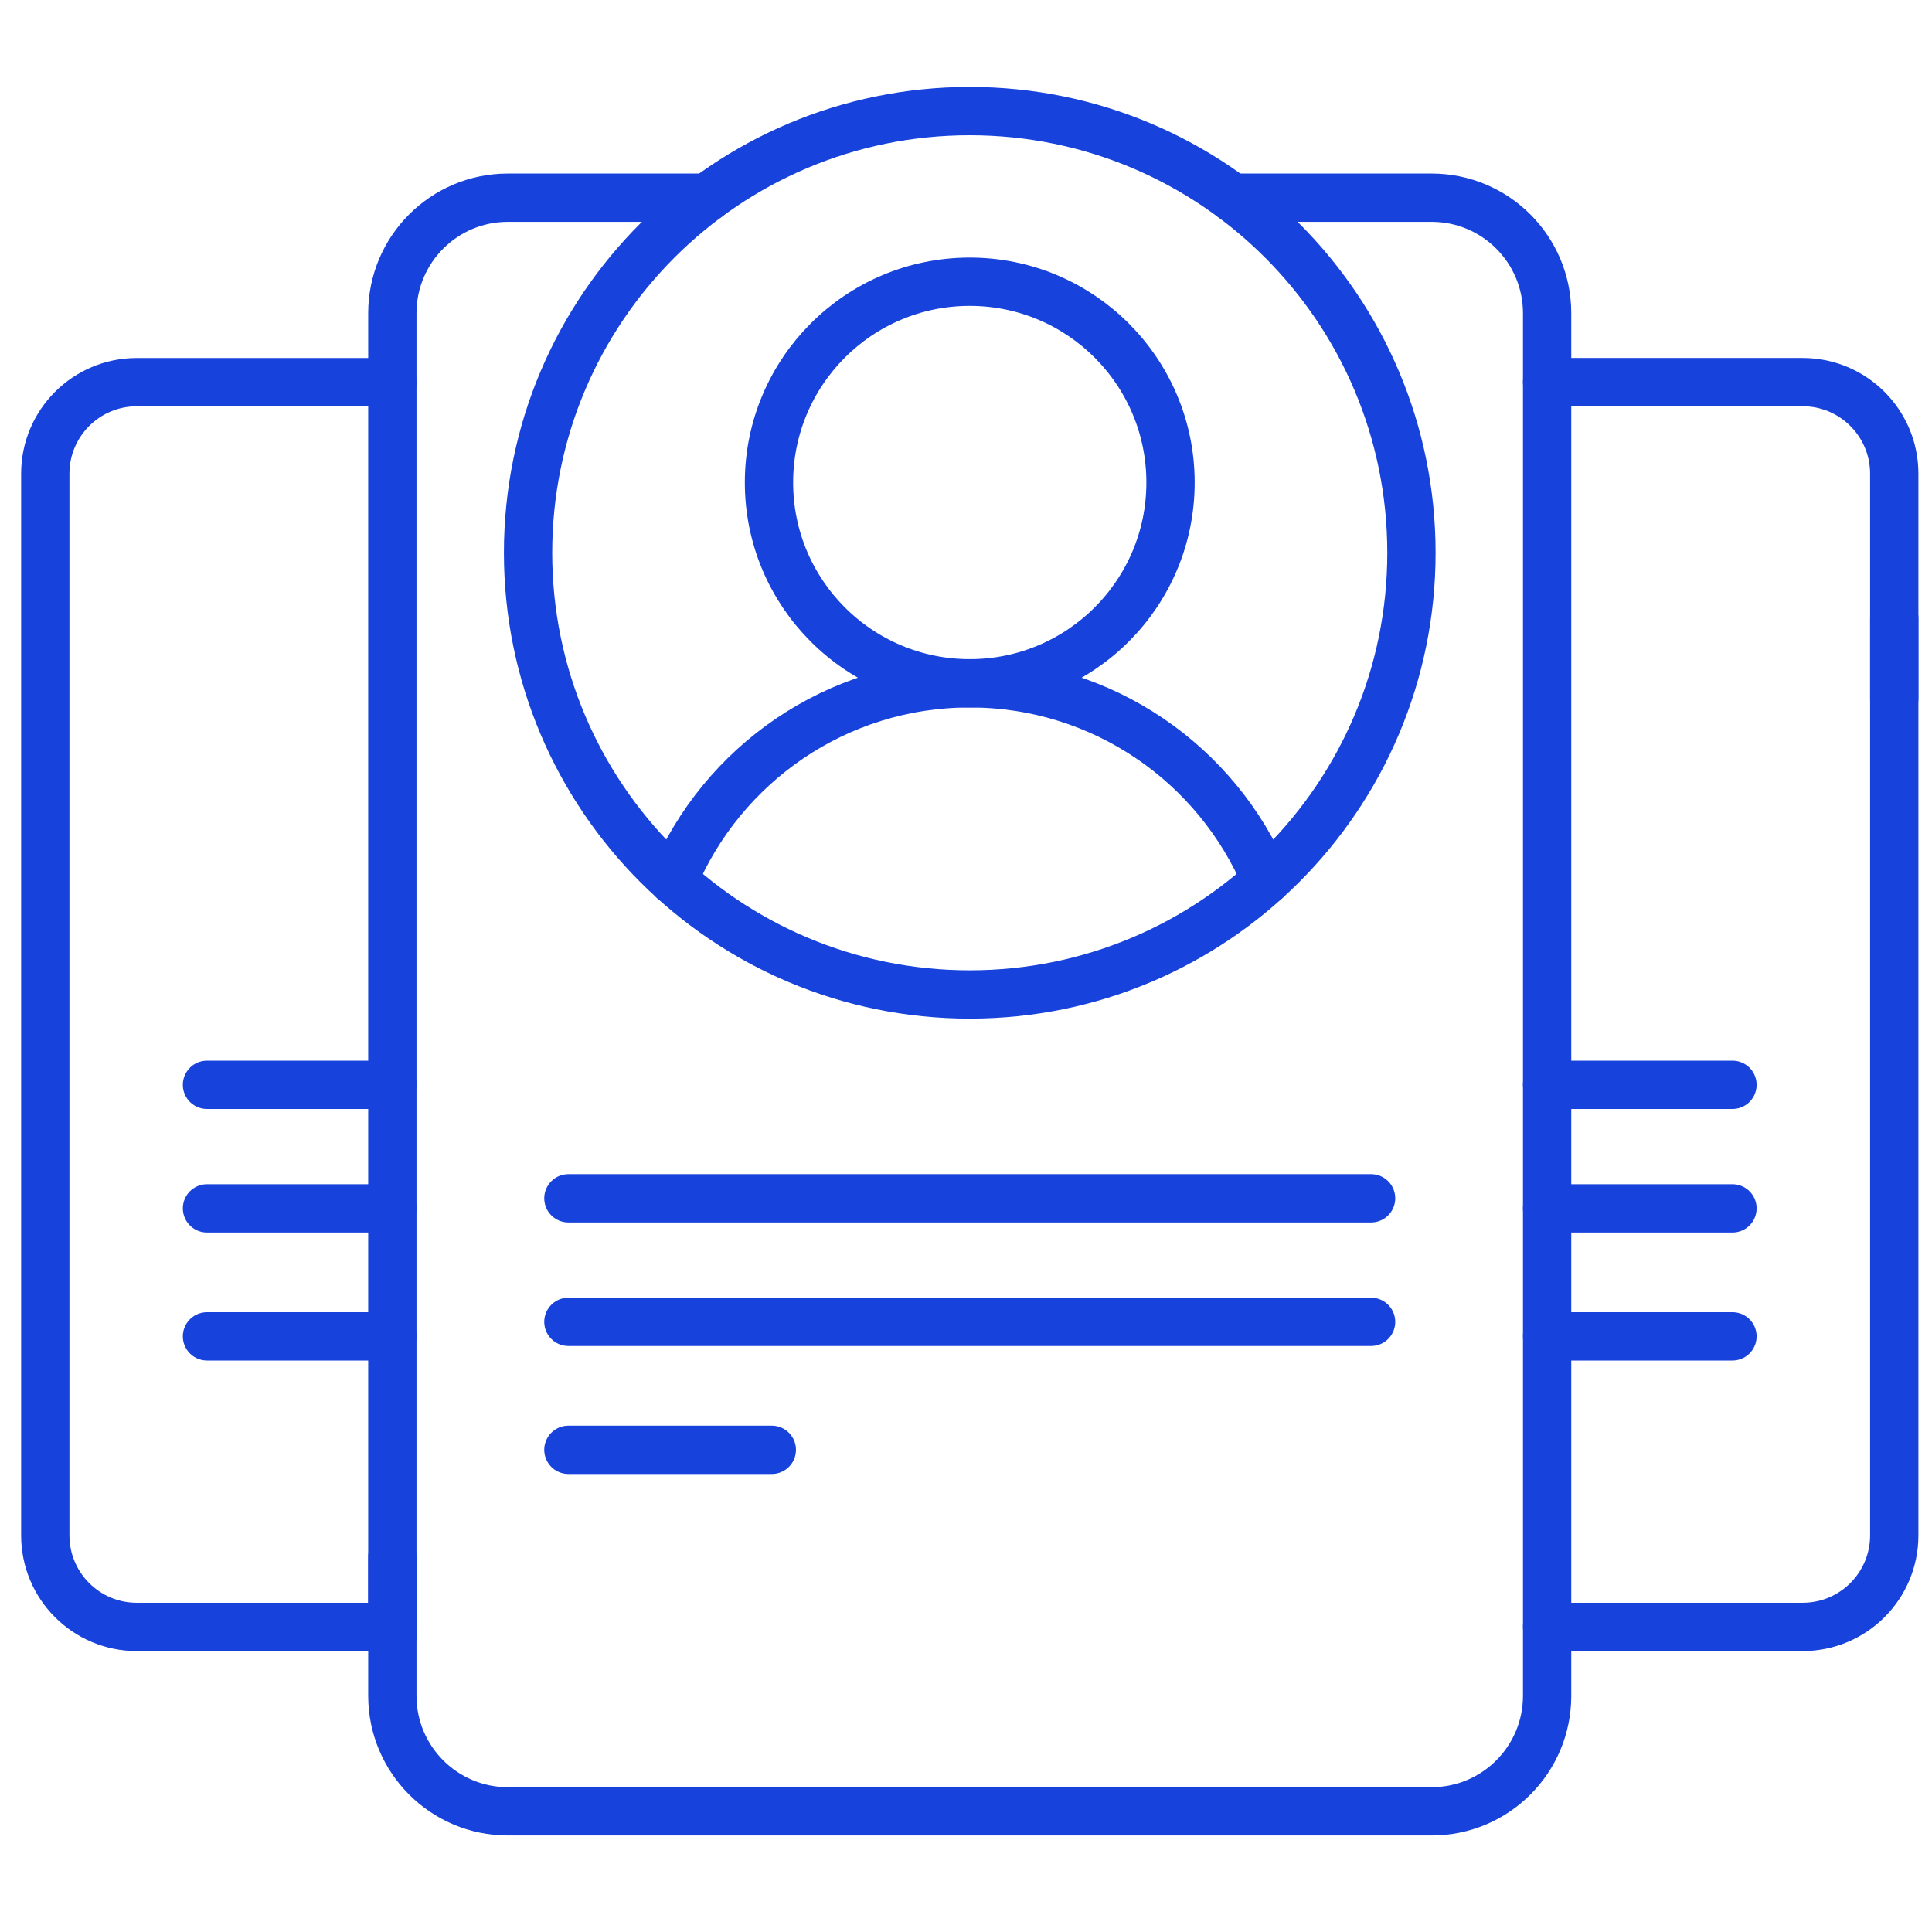
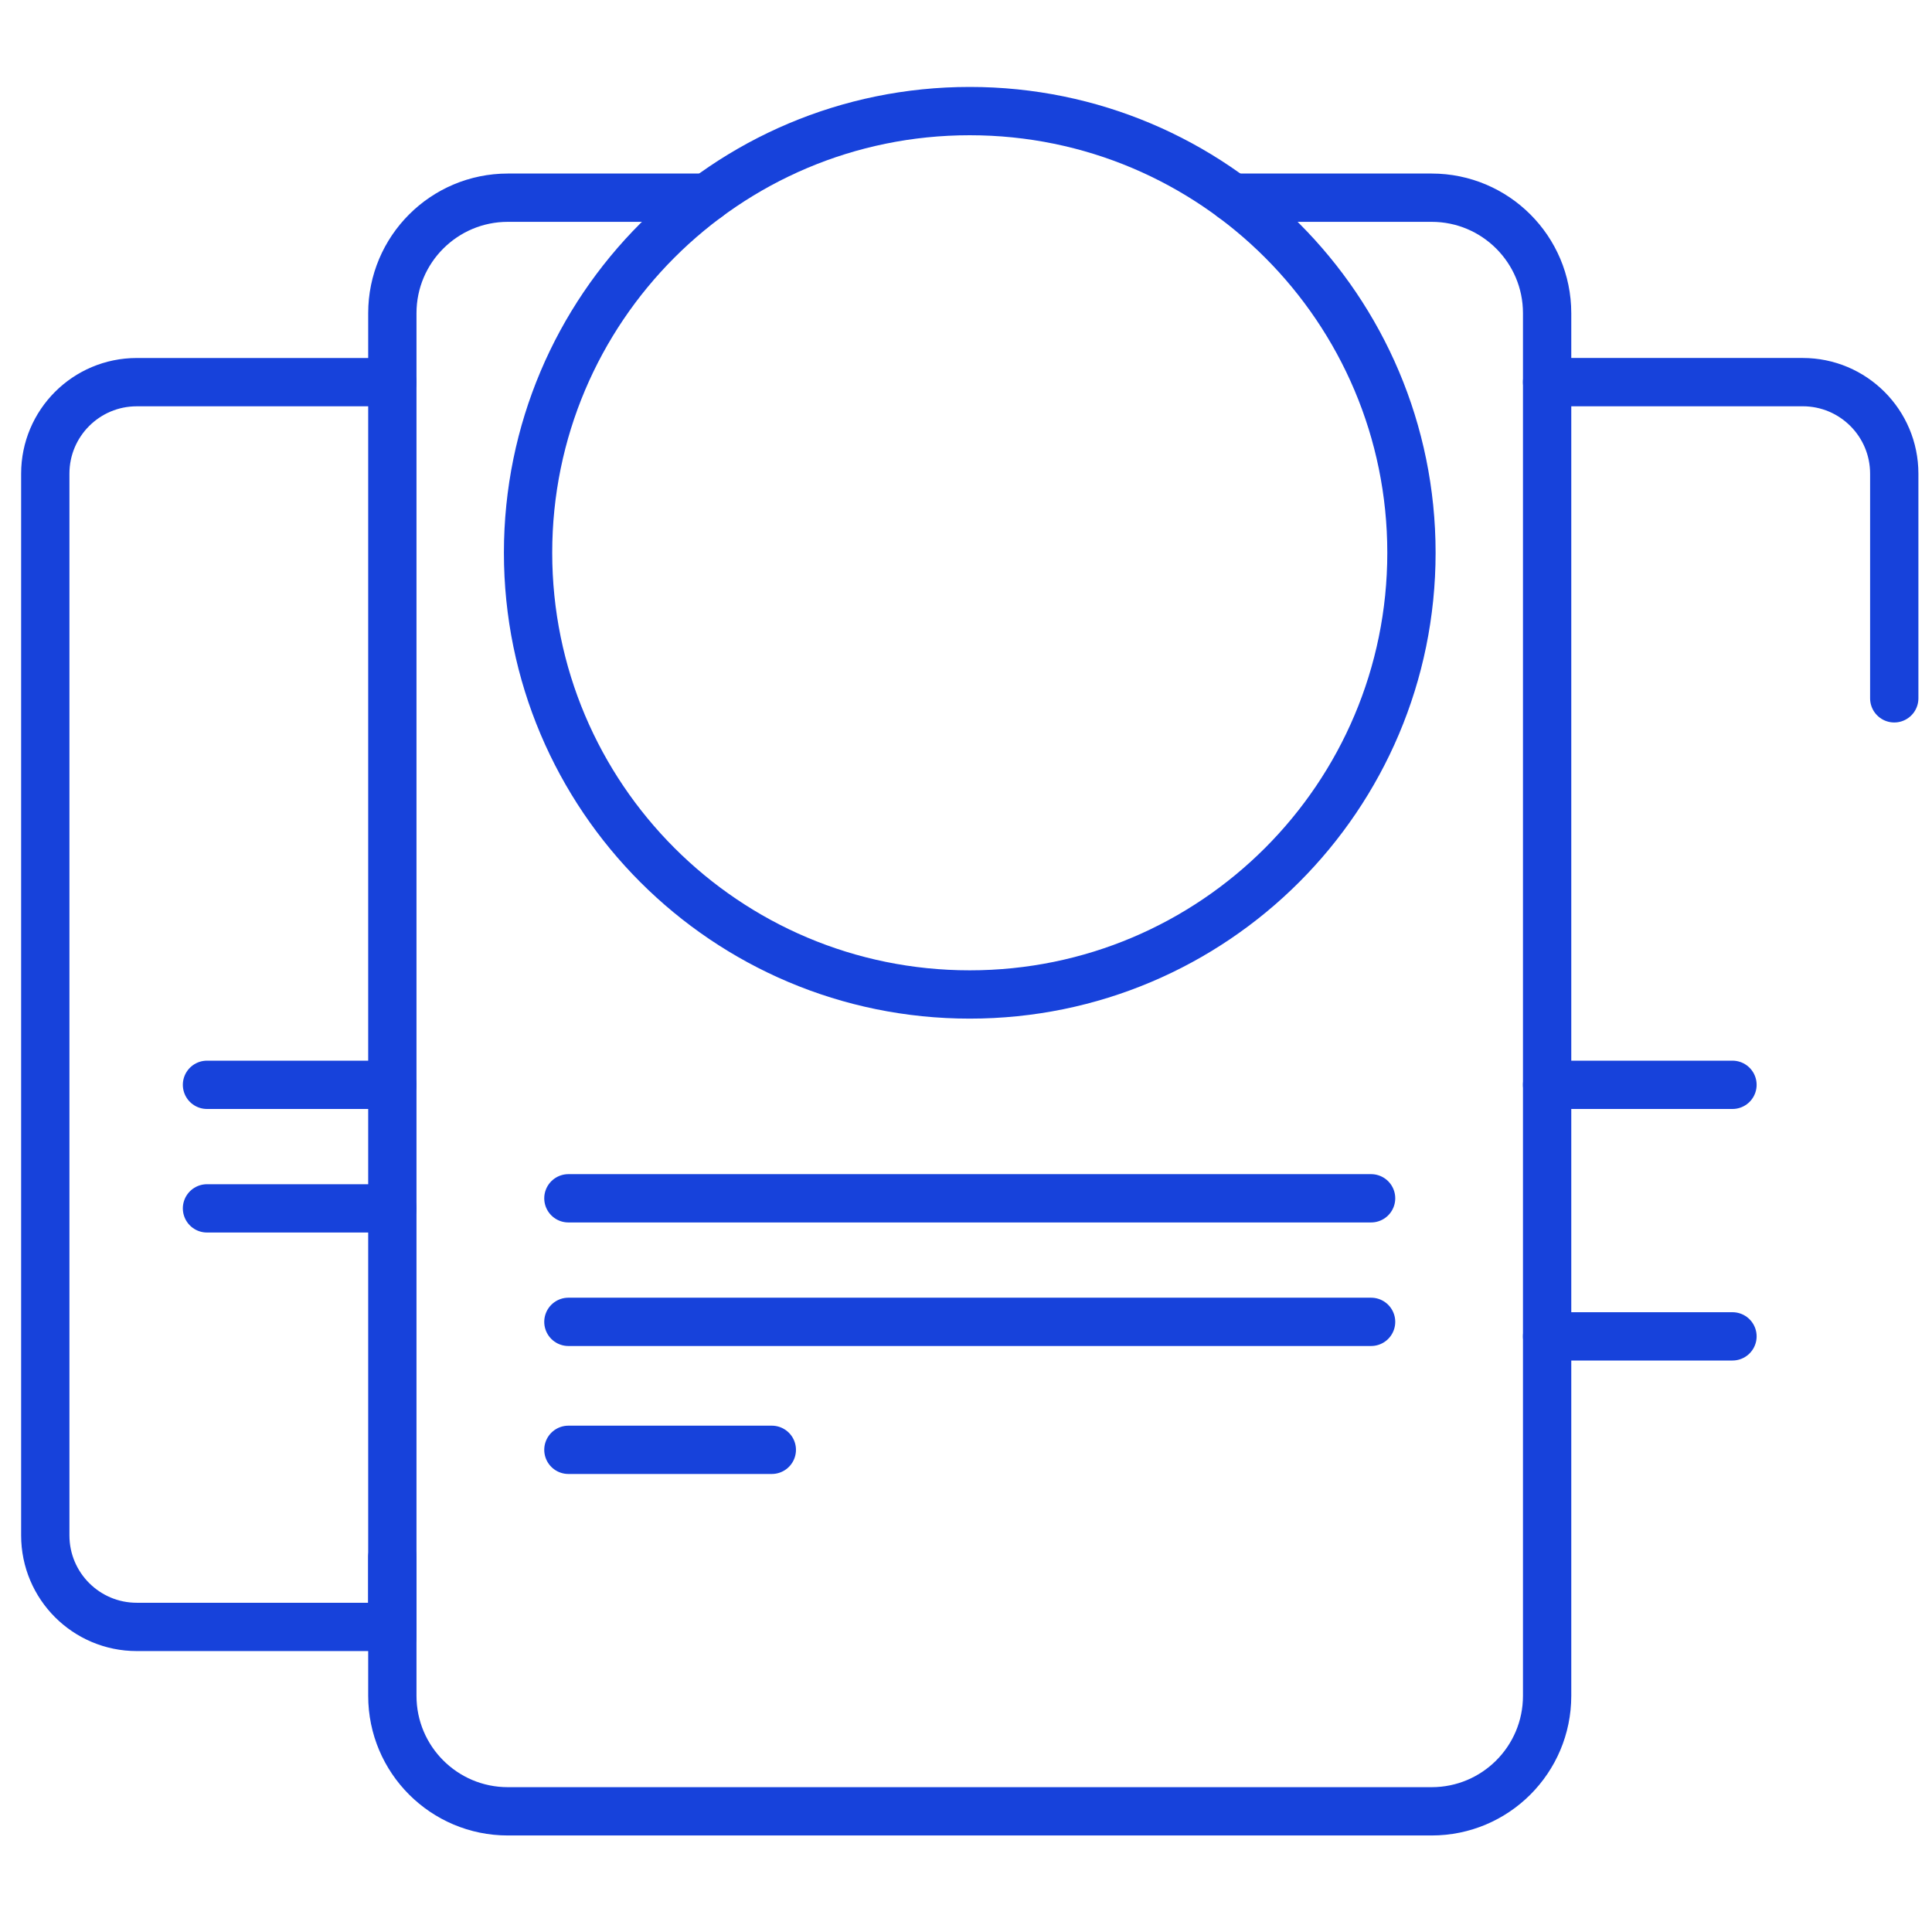
<svg xmlns="http://www.w3.org/2000/svg" width="80" height="80" viewBox="0 0 80 80" fill="none">
-   <path d="M78.437 25.604V63.577C78.437 65.67 76.74 67.367 74.646 67.367H64.063" stroke="#1742DB" stroke-width="2" stroke-miterlimit="10" stroke-linecap="round" stroke-linejoin="round" />
  <path d="M64.063 15.823H74.646C76.74 15.823 78.437 17.52 78.437 19.614V28.916" stroke="#1742DB" stroke-width="2" stroke-miterlimit="10" stroke-linecap="round" stroke-linejoin="round" />
  <path d="M16.246 67.367H5.663C3.571 67.367 1.875 65.671 1.875 63.578V19.613C1.875 17.52 3.571 15.824 5.663 15.824H16.246" stroke="#1742DB" stroke-width="2" stroke-miterlimit="10" stroke-linecap="round" stroke-linejoin="round" />
  <path d="M16.246 67.78V12.969C16.246 10.326 18.389 8.186 21.029 8.186H29.276" stroke="#1742DB" stroke-width="2" stroke-miterlimit="10" stroke-linecap="round" stroke-linejoin="round" />
  <path d="M51.034 8.186H59.281C61.923 8.186 64.063 10.327 64.063 12.969V70.22C64.063 72.862 61.923 75.003 59.281 75.003H21.029C18.388 75.003 16.246 72.862 16.246 70.22V64.468" stroke="#1742DB" stroke-width="2" stroke-miterlimit="10" stroke-linecap="round" stroke-linejoin="round" />
  <path d="M58.445 22.889C58.445 12.788 50.256 4.6 40.155 4.6C30.054 4.6 21.866 12.788 21.866 22.889C21.866 32.99 30.054 41.179 40.155 41.179C50.256 41.179 58.445 32.99 58.445 22.889Z" stroke="#1742DB" stroke-width="2" stroke-miterlimit="10" stroke-linecap="round" stroke-linejoin="round" />
-   <path d="M48.469 19.98C48.469 15.389 44.747 11.666 40.155 11.666C35.564 11.666 31.842 15.389 31.842 19.98C31.842 24.571 35.564 28.294 40.155 28.294C44.747 28.294 48.469 24.571 48.469 19.98Z" stroke="#1742DB" stroke-width="2" stroke-miterlimit="10" stroke-linecap="round" stroke-linejoin="round" />
-   <path d="M27.885 36.453C29.895 31.659 34.632 28.294 40.156 28.294C45.678 28.294 50.415 31.659 52.426 36.452" stroke="#1742DB" stroke-width="2" stroke-miterlimit="10" stroke-linecap="round" stroke-linejoin="round" />
  <path d="M23.536 49.619H56.774" stroke="#1742DB" stroke-width="2" stroke-miterlimit="10" stroke-linecap="round" stroke-linejoin="round" />
  <path d="M23.536 54.735H56.774" stroke="#1742DB" stroke-width="2" stroke-miterlimit="10" stroke-linecap="round" stroke-linejoin="round" />
  <path d="M23.536 60.034H31.959" stroke="#1742DB" stroke-width="2" stroke-miterlimit="10" stroke-linecap="round" stroke-linejoin="round" />
  <path d="M16.246 44.92H8.571" stroke="#1742DB" stroke-width="2" stroke-miterlimit="10" stroke-linecap="round" stroke-linejoin="round" />
  <path d="M16.246 50.036H8.571" stroke="#1742DB" stroke-width="2" stroke-miterlimit="10" stroke-linecap="round" stroke-linejoin="round" />
-   <path d="M16.246 55.336H8.571" stroke="#1742DB" stroke-width="2" stroke-miterlimit="10" stroke-linecap="round" stroke-linejoin="round" />
  <path d="M71.738 44.92H64.063" stroke="#1742DB" stroke-width="2" stroke-miterlimit="10" stroke-linecap="round" stroke-linejoin="round" />
-   <path d="M71.738 50.036H64.063" stroke="#1742DB" stroke-width="2" stroke-miterlimit="10" stroke-linecap="round" stroke-linejoin="round" />
  <path d="M71.738 55.336H64.063" stroke="#1742DB" stroke-width="2" stroke-miterlimit="10" stroke-linecap="round" stroke-linejoin="round" />
</svg>